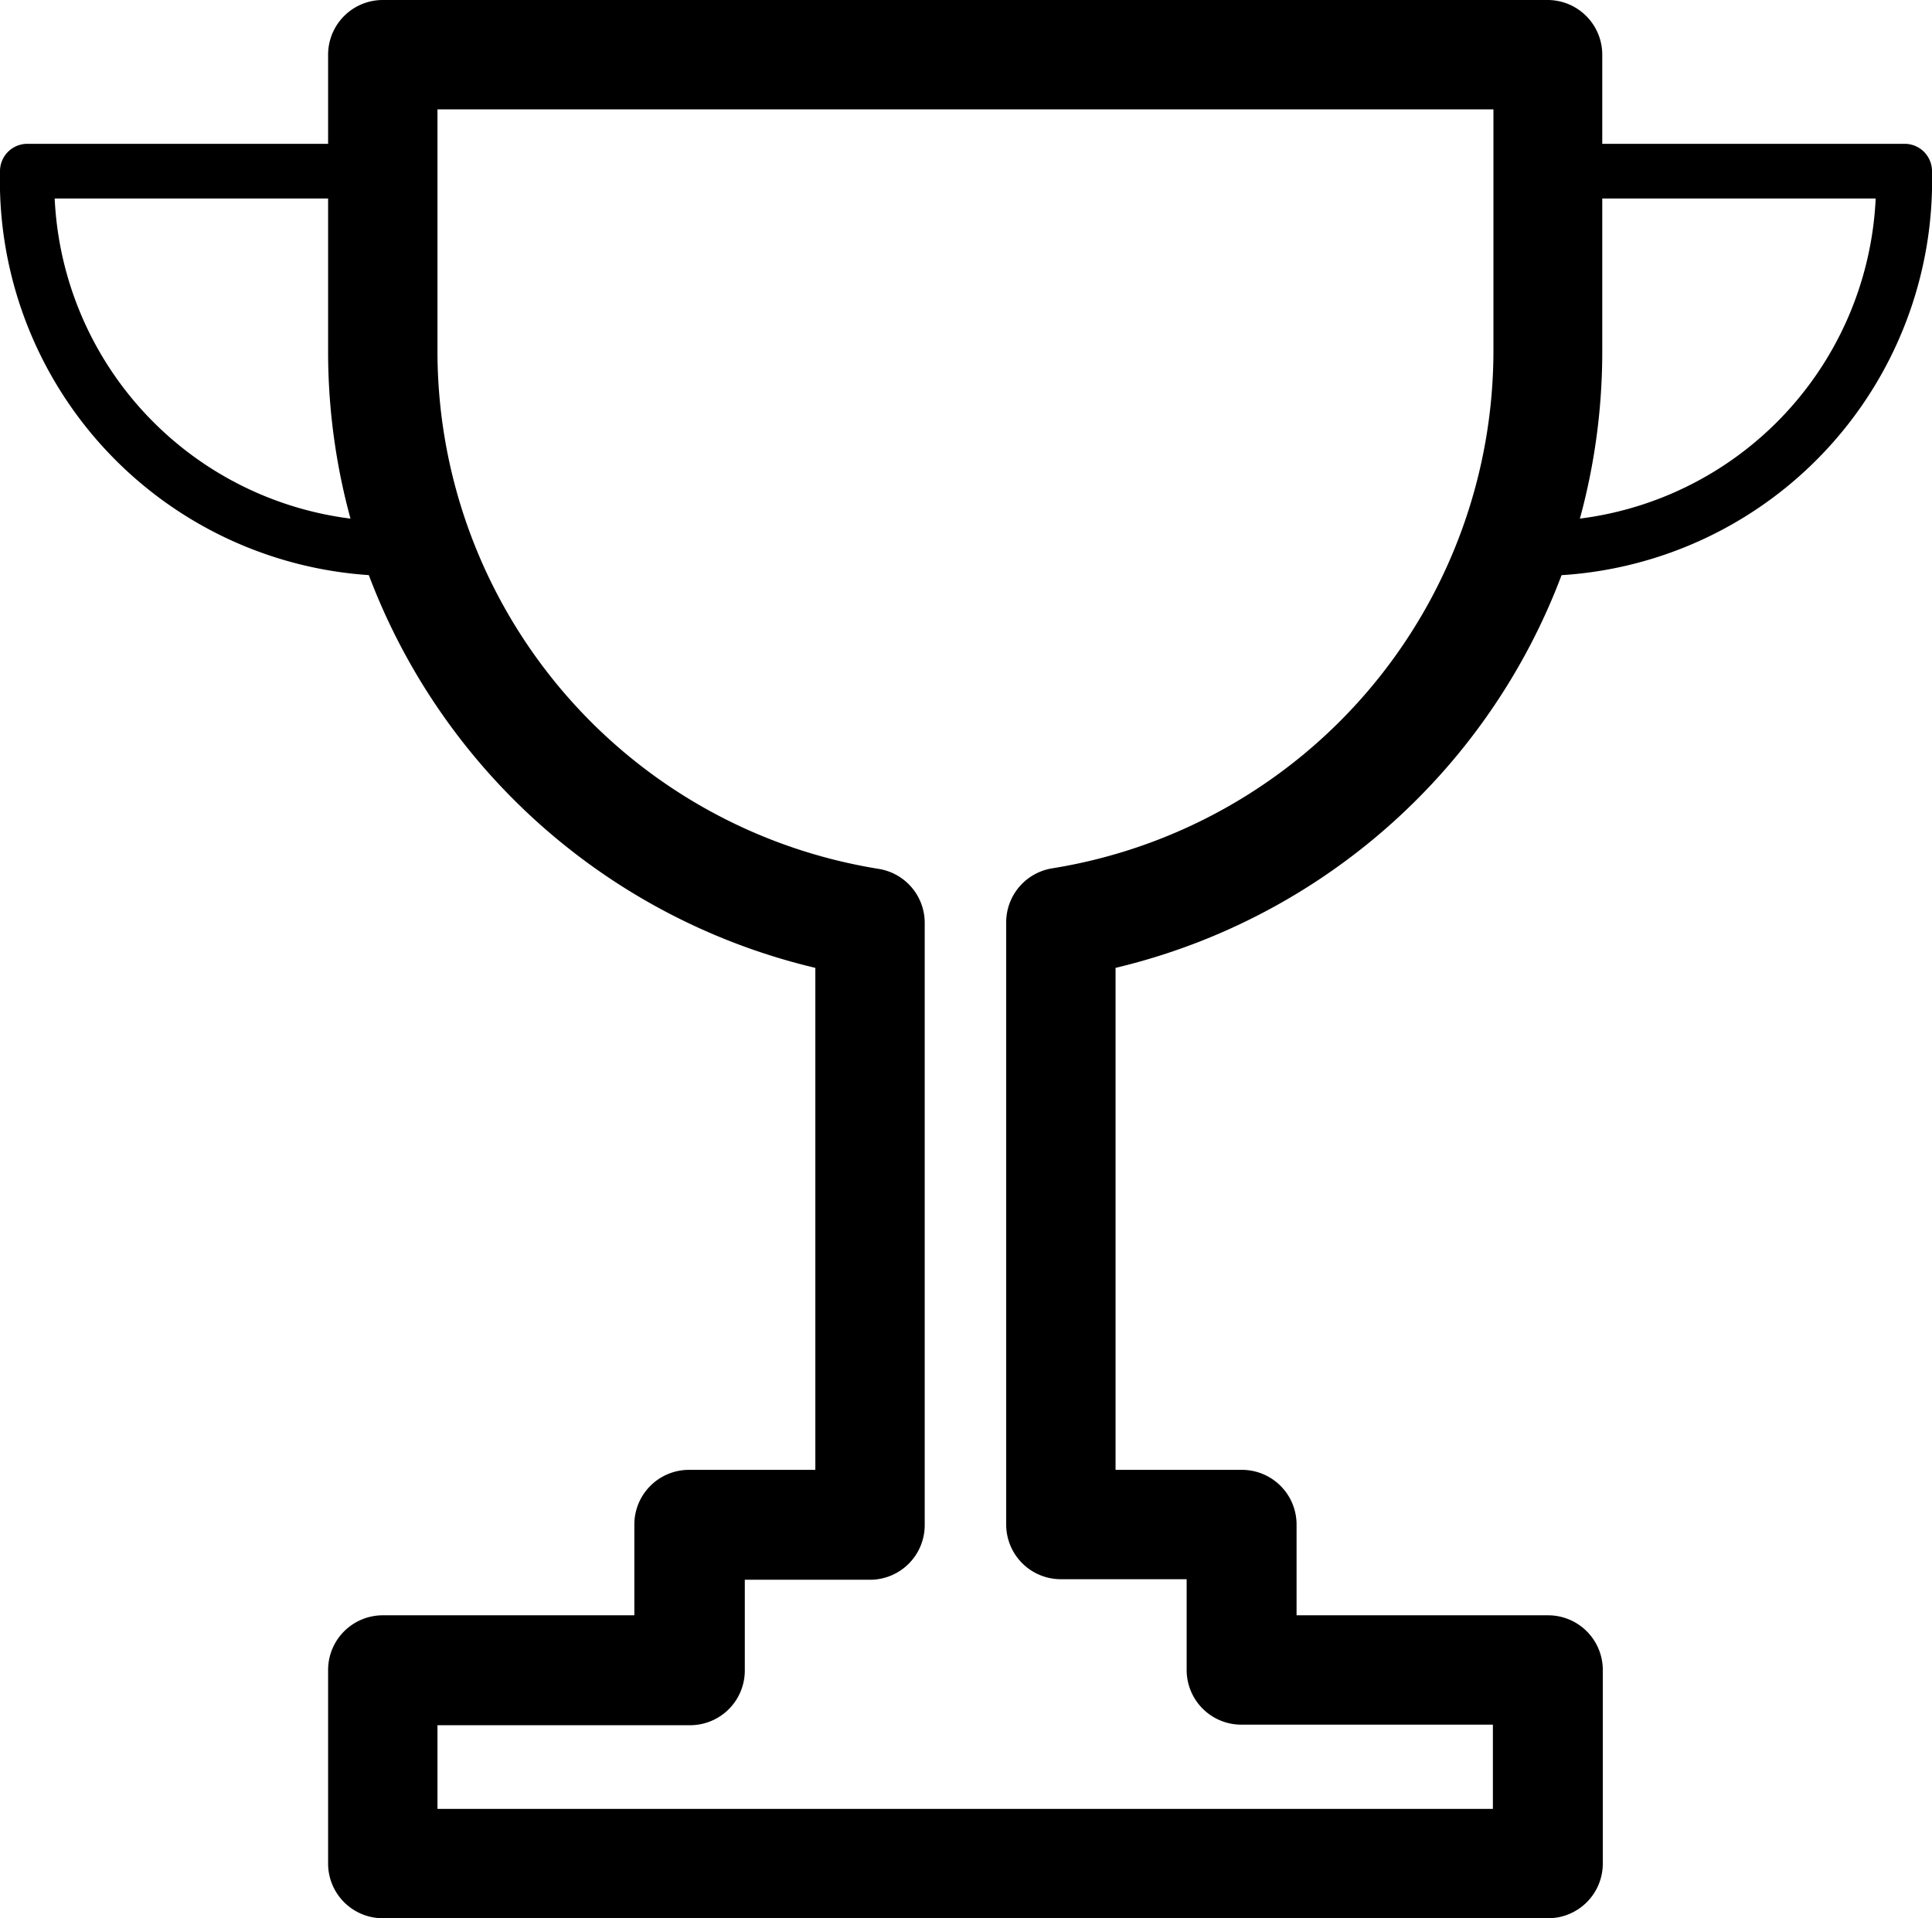
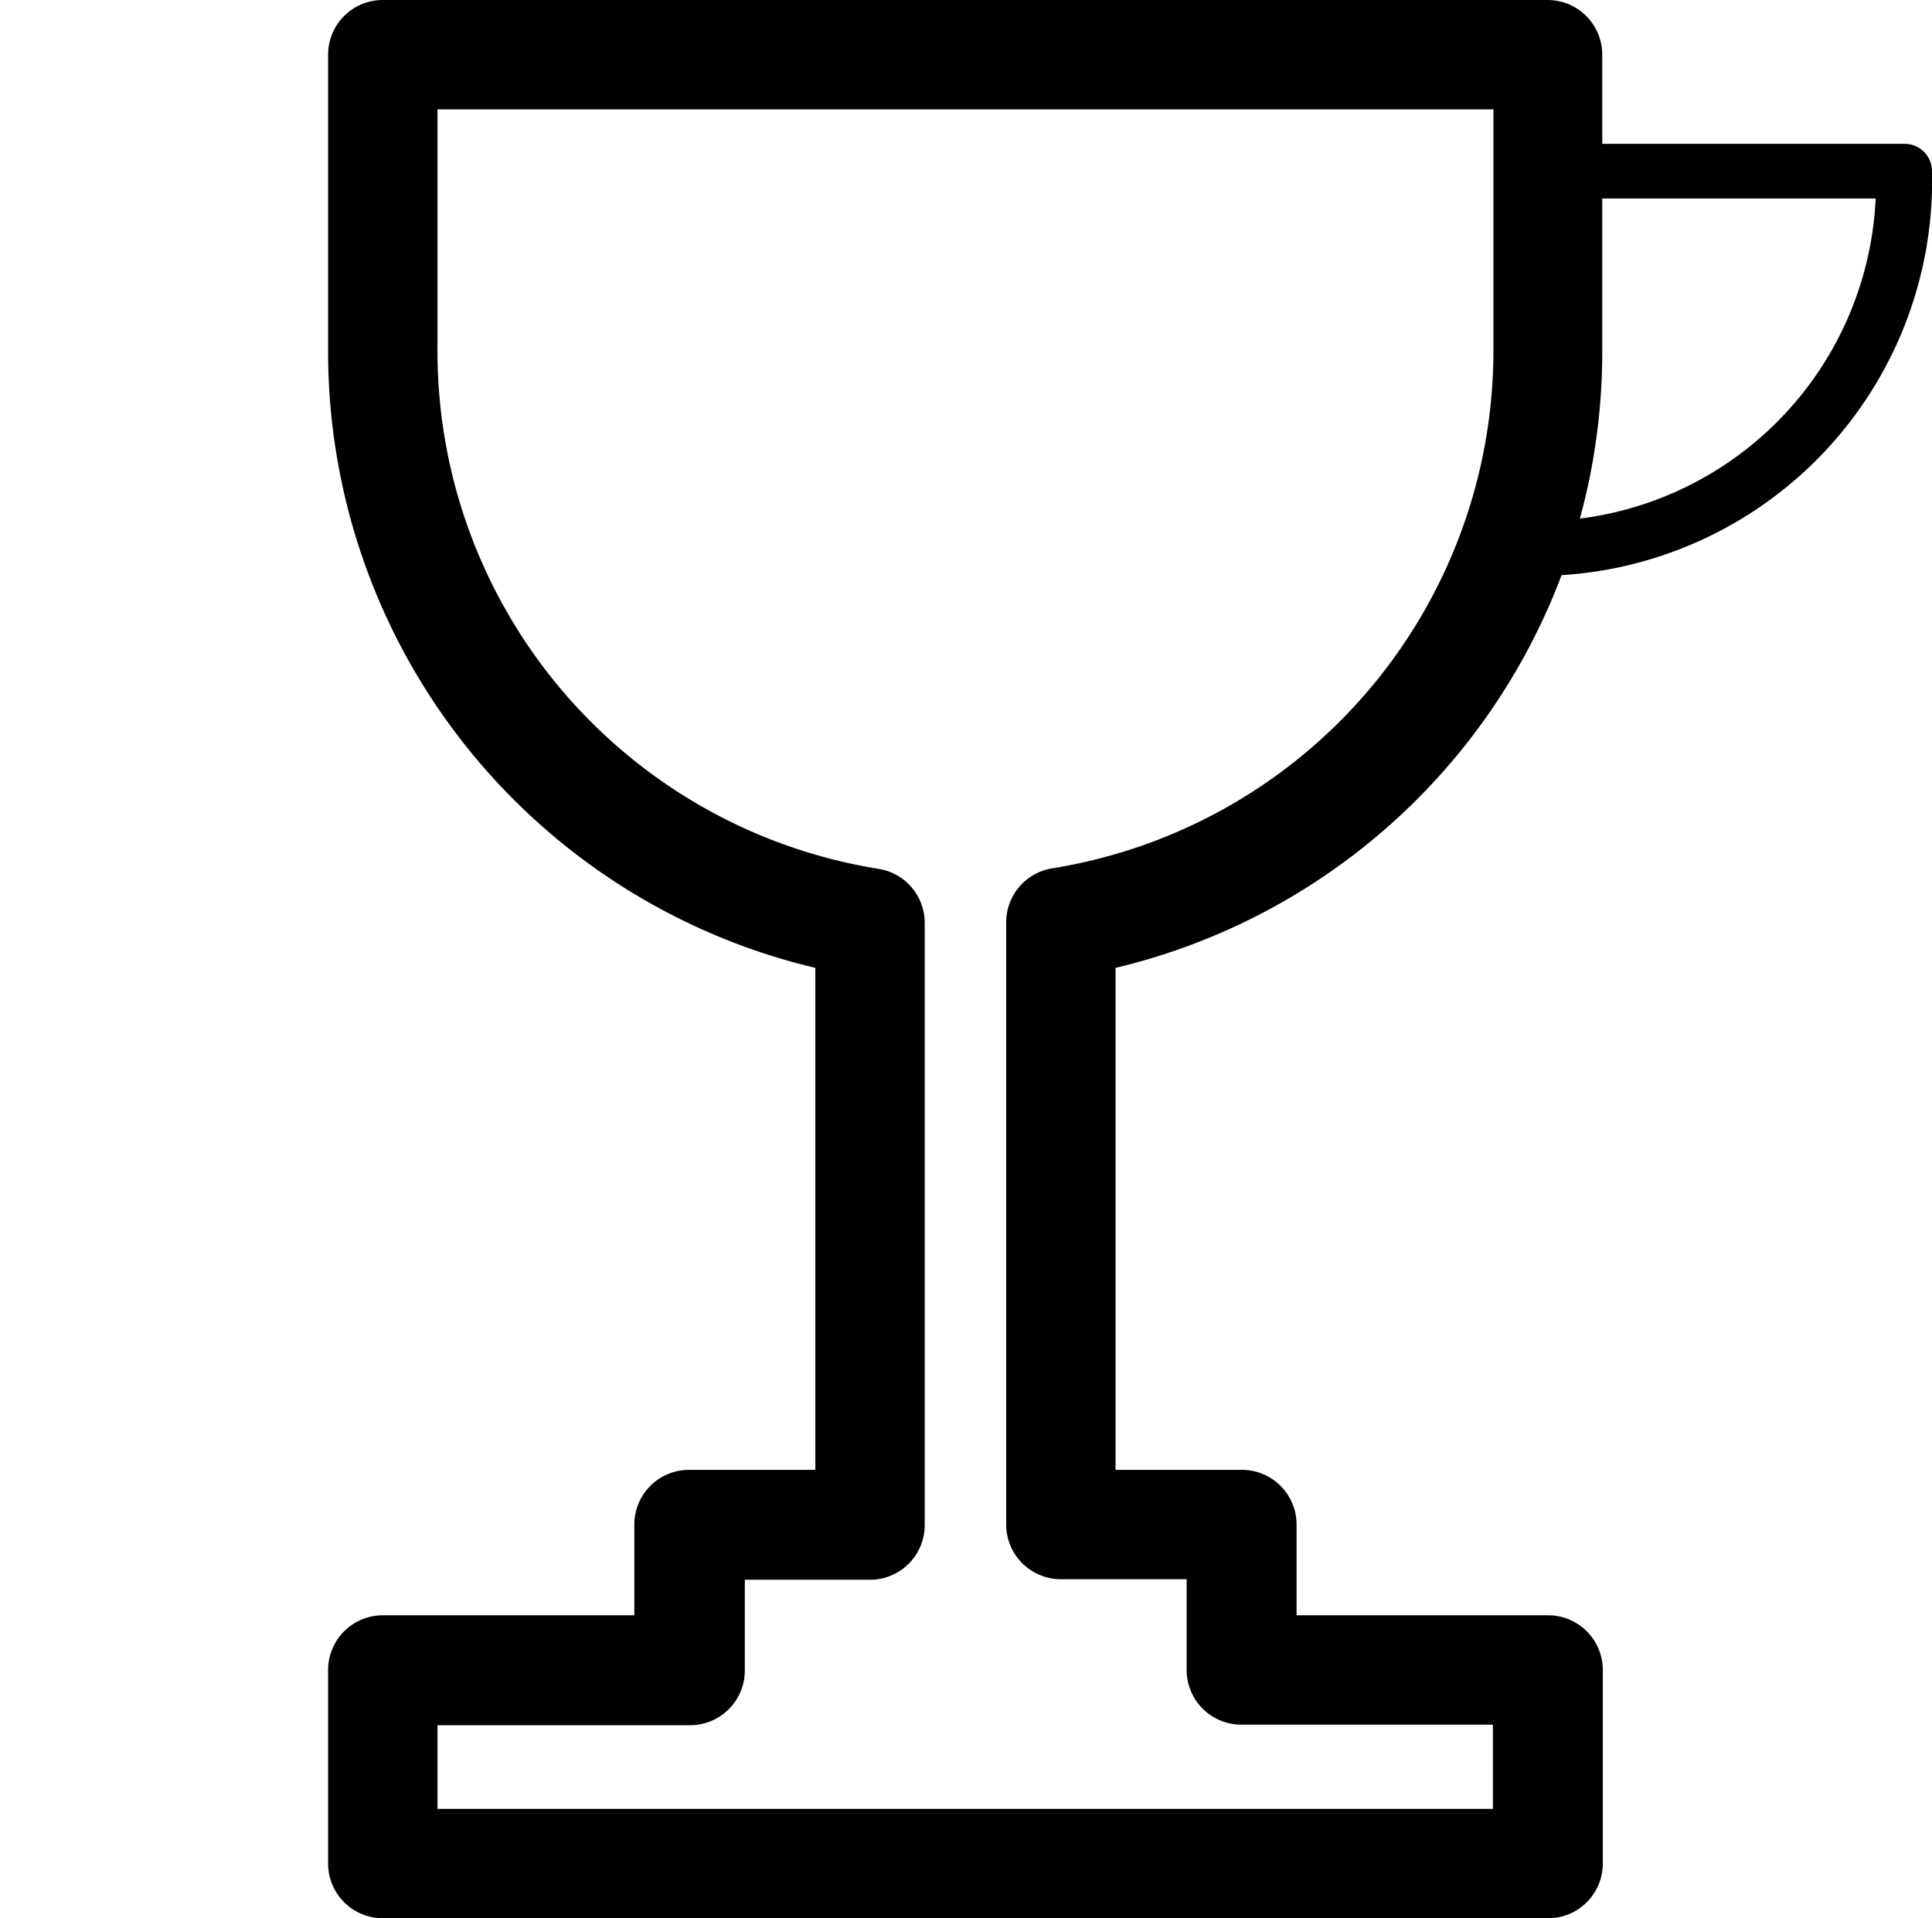
<svg xmlns="http://www.w3.org/2000/svg" viewBox="0 0 35.33 35.08">
  <title>trophy</title>
  <g id="Layer_2" data-name="Layer 2">
    <g id="Layer_4" data-name="Layer 4">
      <path d="M28.3,35.08H7a1,1,0,0,1-1-1V30.54a1,1,0,0,1,1-1h4.6V27.88a1,1,0,0,1,1-1h2.31V17.7A11.58,11.58,0,0,1,6,6.39V1A1,1,0,0,1,7,0H28.3a1,1,0,0,1,1,1V6.39A11.58,11.58,0,0,1,20.4,17.7v9.18h2.31a1,1,0,0,1,1,1v1.66h4.6a1,1,0,0,1,1,1v3.54A1,1,0,0,1,28.3,35.08ZM8,33.08H27.3V31.54h-4.6a1,1,0,0,1-1-1V28.88H19.4a1,1,0,0,1-1-1v-11a1,1,0,0,1,.84-1,9.59,9.59,0,0,0,8.07-9.5V2H8V6.39a9.59,9.59,0,0,0,8.07,9.5,1,1,0,0,1,.84,1v11a1,1,0,0,1-1,1H13.62v1.66a1,1,0,0,1-1,1H8Z" />
-       <path d="M7,10.53a7.23,7.23,0,0,1-7-7.4.5.5,0,0,1,.5-.5H7a.5.5,0,0,1,0,1H1a6.19,6.19,0,0,0,6,5.9.5.5,0,0,1,0,1Z" />
      <path d="M28.3,10.53a.5.5,0,0,1,0-1,6.19,6.19,0,0,0,6-5.9h-6a.5.5,0,0,1,0-1h6.53a.5.5,0,0,1,.5.5A7.23,7.23,0,0,1,28.3,10.53Z" />
    </g>
  </g>
</svg>